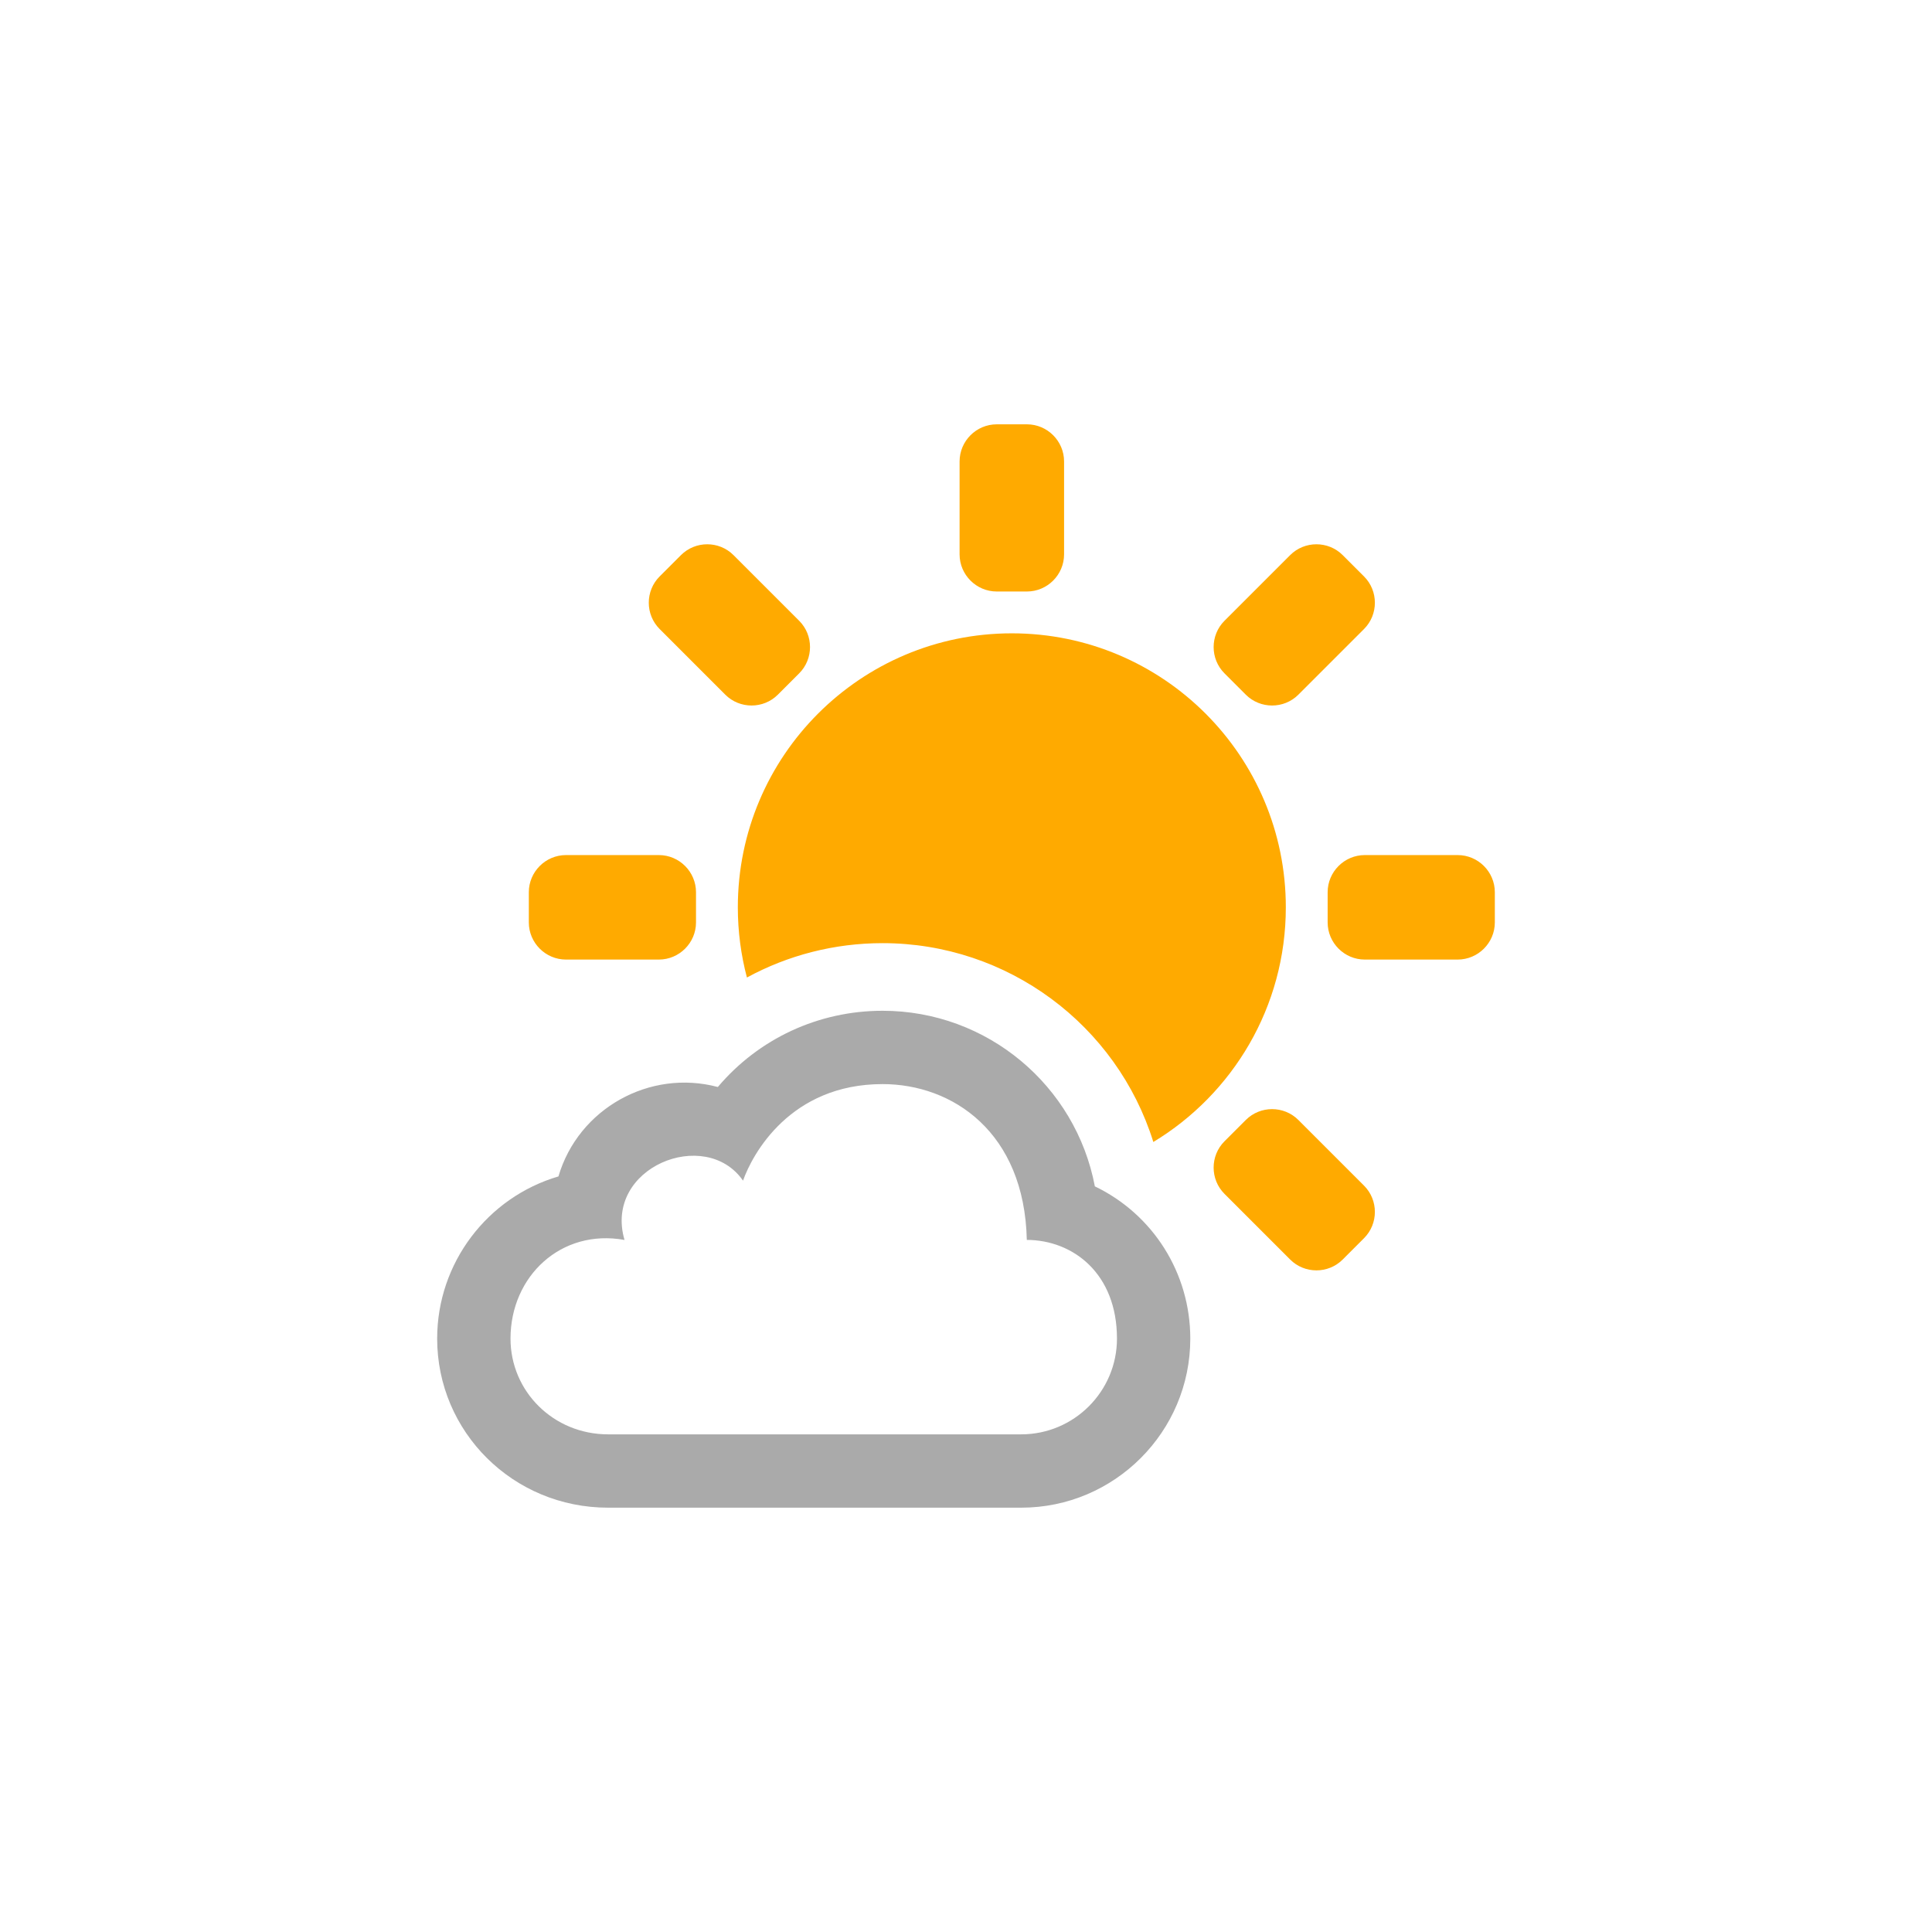
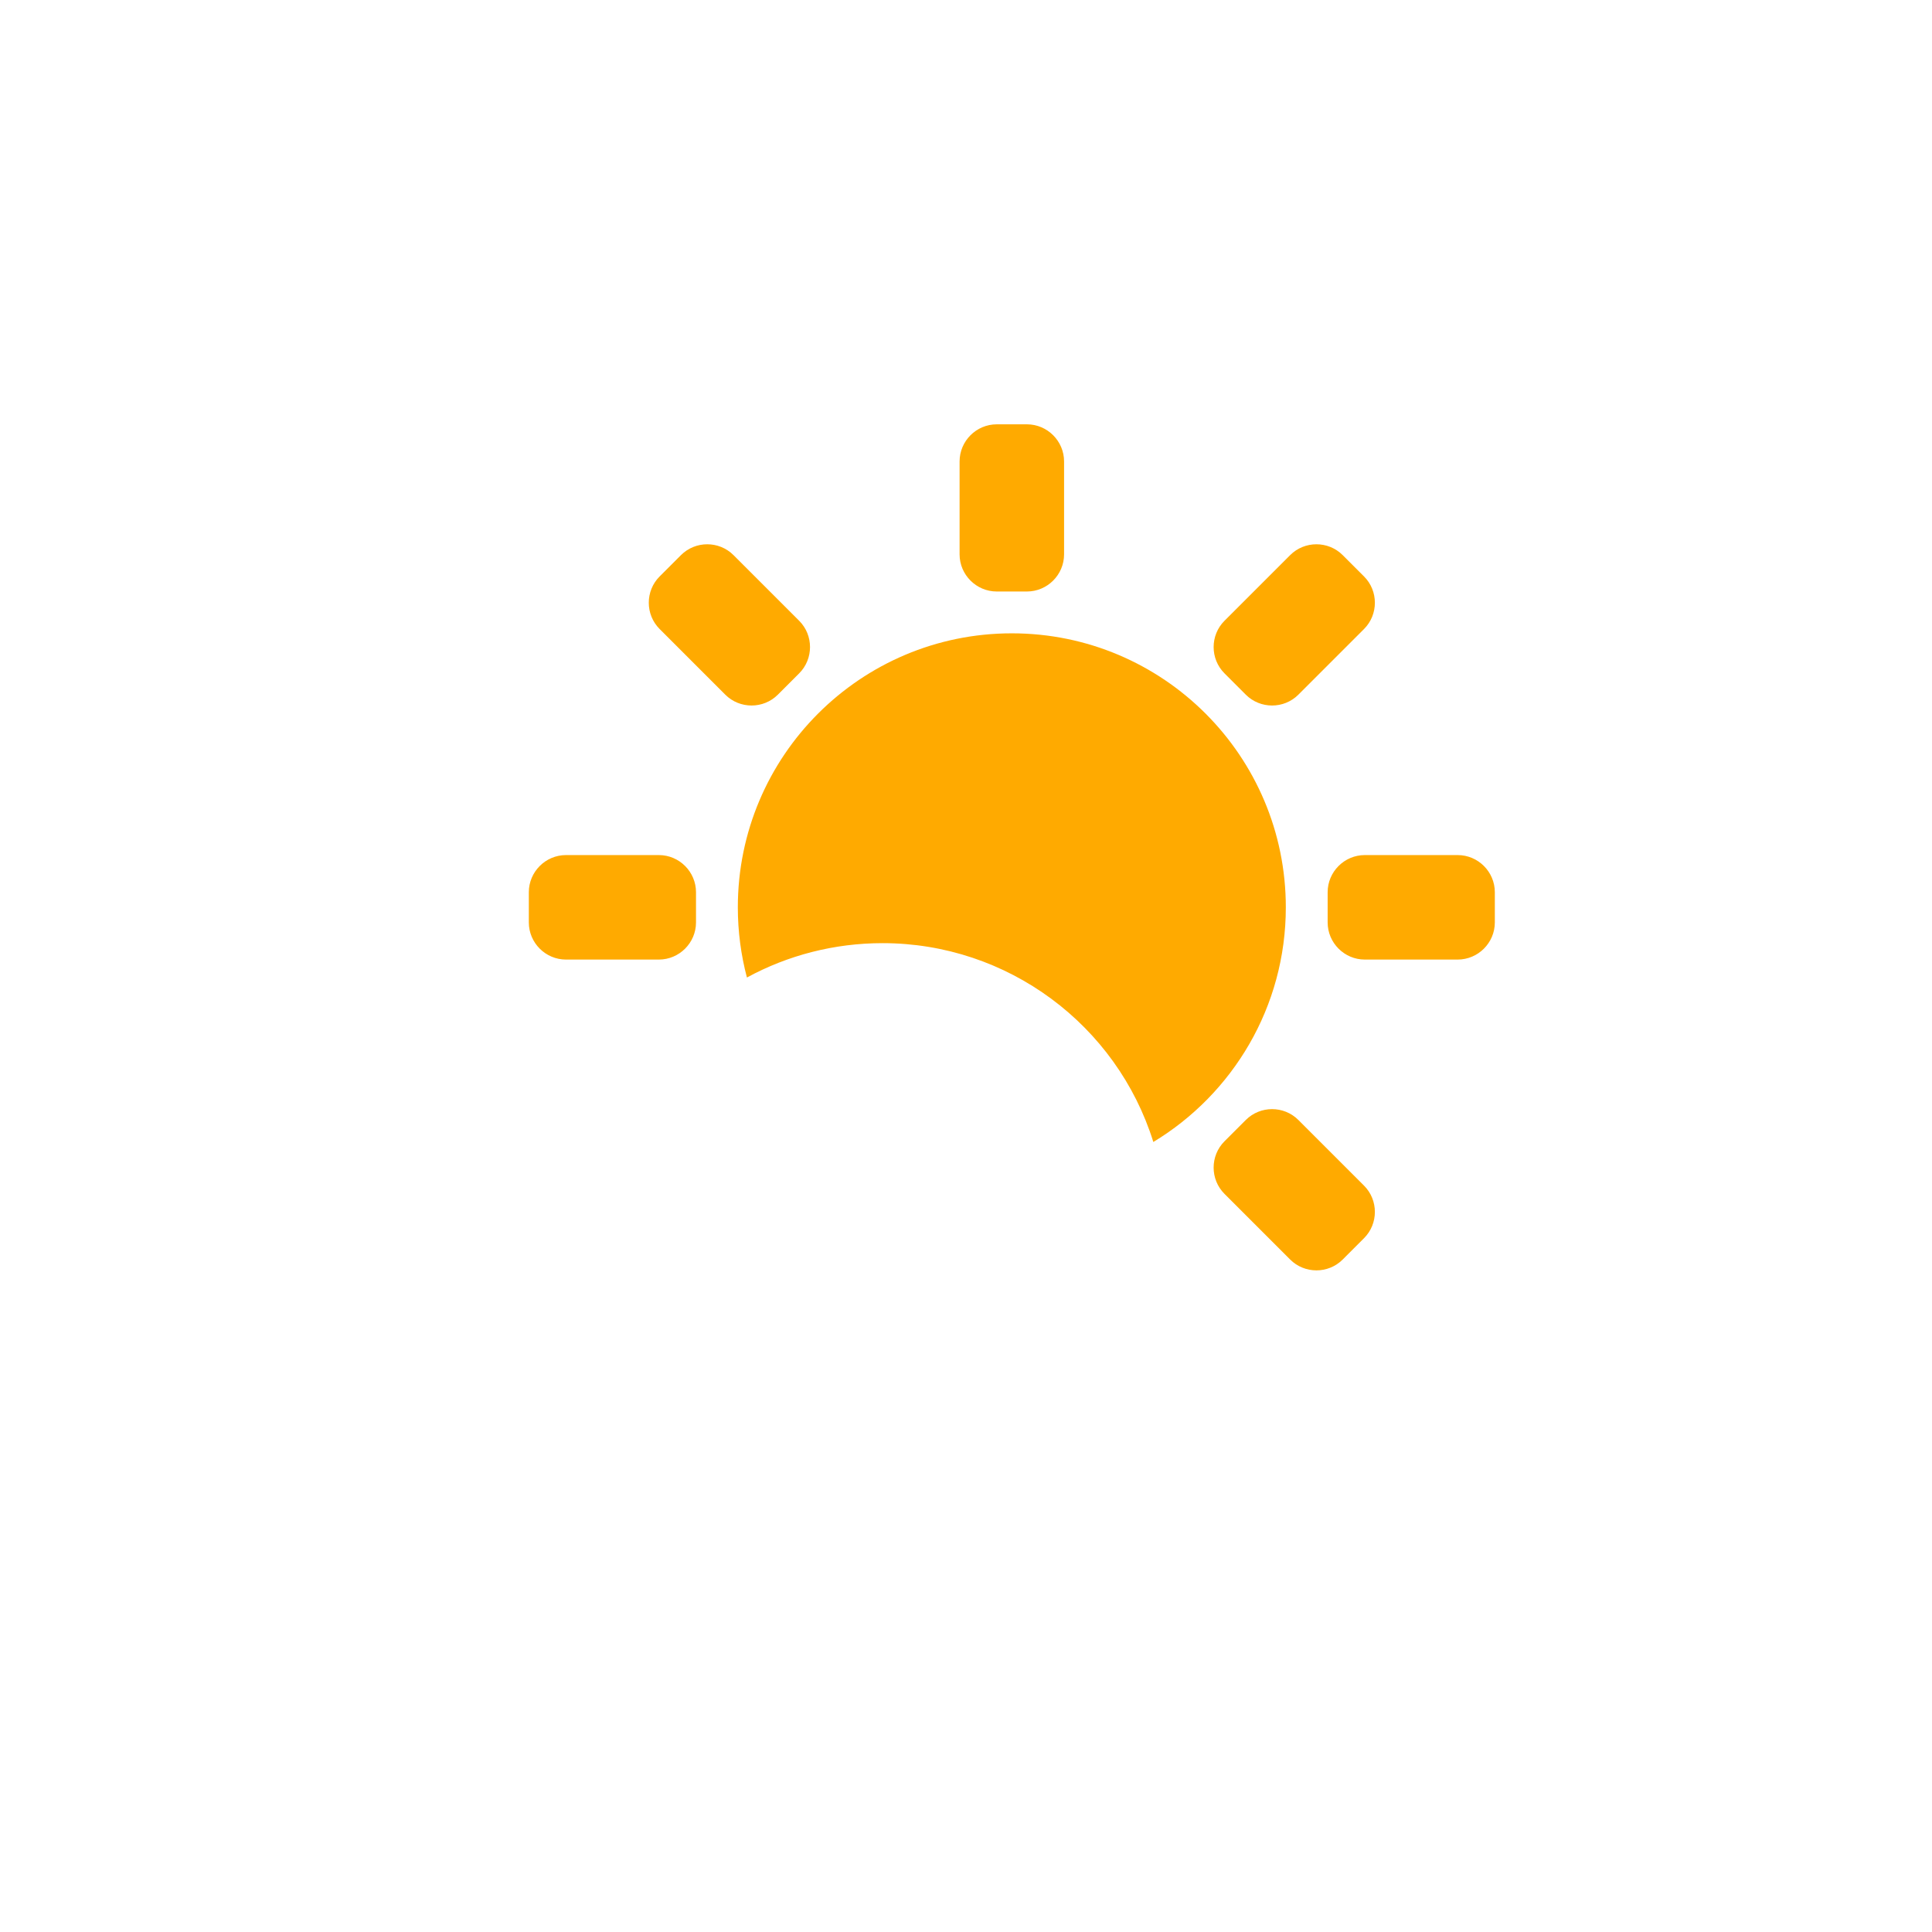
<svg xmlns="http://www.w3.org/2000/svg" xml:space="preserve" width="256px" height="256px" version="1.1" shape-rendering="geometricPrecision" text-rendering="geometricPrecision" image-rendering="optimizeQuality" fill-rule="evenodd" clip-rule="evenodd" viewBox="0 0 256 256">
  <g id="wetter_icon">
    <path fill="#FFAA00" d="M70.072 122.225l0 -4c0,-2.708 2.215,-4.923 4.923,-4.923l12.307 0c2.708,0 4.922,2.215 4.922,4.923l0 4c0,2.708 -2.214,4.923 -4.922,4.923l-12.307 0c-2.708,0 -4.923,-2.215 -4.923,-4.923zm110.67 41.841l-2.828 2.829c-1.915,1.915 -5.048,1.915 -6.962,0l-8.703 -8.703c-1.915,-1.915 -1.915,-5.047 0,-6.962l2.828 -2.828c1.915,-1.915 5.047,-1.915 6.962,0l8.703 8.702c1.915,1.915 1.915,5.048 0,6.962zm17.331 -45.841l0 4c0,2.708 -2.215,4.923 -4.923,4.923l-12.308 0c-2.707,0 -4.922,-2.215 -4.922,-4.923l0 -4c0,-2.708 2.215,-4.923 4.922,-4.923l12.308 0c2.708,0 4.923,2.215 4.923,4.923zm-32.996 -26.176l-2.828 -2.829c-1.915,-1.915 -1.915,-5.047 0,-6.962l8.703 -8.702c1.914,-1.915 5.047,-1.915 6.962,0l2.828 2.828c1.915,1.915 1.915,5.048 0,6.962l-8.703 8.703c-1.915,1.914 -5.047,1.914 -6.962,0zm-33.004 -35.824l3.999 0c2.708,0 4.923,2.214 4.923,4.923l0 12.307c0,2.707 -2.215,4.922 -4.923,4.922l-3.999 0c-2.709,0 -4.923,-2.215 -4.923,-4.922l0 -12.307c0,-2.709 2.214,-4.923 4.923,-4.923zm-44.67 20.159l2.828 -2.828c1.915,-1.915 5.048,-1.915 6.962,0l8.703 8.702c1.914,1.915 1.914,5.047 0,6.962l-2.828 2.829c-1.916,1.914 -5.048,1.914 -6.963,0l-8.702 -8.703c-1.915,-1.914 -1.915,-5.047 0,-6.962zm46.669 7.535c20.051,0 36.306,16.255 36.306,36.306 0,13.189 -7.033,24.735 -17.554,31.094 -4.841,-15.504 -19.3,-26.347 -35.877,-26.347 -6.374,0 -12.532,1.592 -17.976,4.554 -0.784,-2.969 -1.205,-6.085 -1.205,-9.301 0,-20.051 16.255,-36.306 36.306,-36.306z" />
-     <path fill="#AAAAAA" d="M135.318 190.058l-54.745 0c-7.238,0 -12.928,-5.691 -12.928,-12.685 0,-8.279 6.716,-14.595 15.106,-13.074 -2.803,-9.618 10.72,-15.044 15.703,-7.858 1.252,-3.543 6.272,-12.793 18.493,-12.793 9.238,0 18.794,6.336 19.11,20.645 6.161,0.023 11.947,4.477 11.947,13.08 0,6.994 -5.691,12.685 -12.686,12.685zm9.756 -32.86c-2.531,-13.351 -14.252,-23.266 -28.127,-23.266 -8.526,0 -16.428,3.712 -21.831,10.101 -9.024,-2.406 -18.481,2.862 -21.118,11.849 -9.375,2.754 -16.071,11.432 -16.071,21.491 0,12.353 10.051,22.402 22.647,22.402l54.744 0c12.353,0 22.403,-10.049 22.403,-22.402 -0.001,-8.725 -4.971,-16.482 -12.647,-20.175z" />
  </g>
</svg>